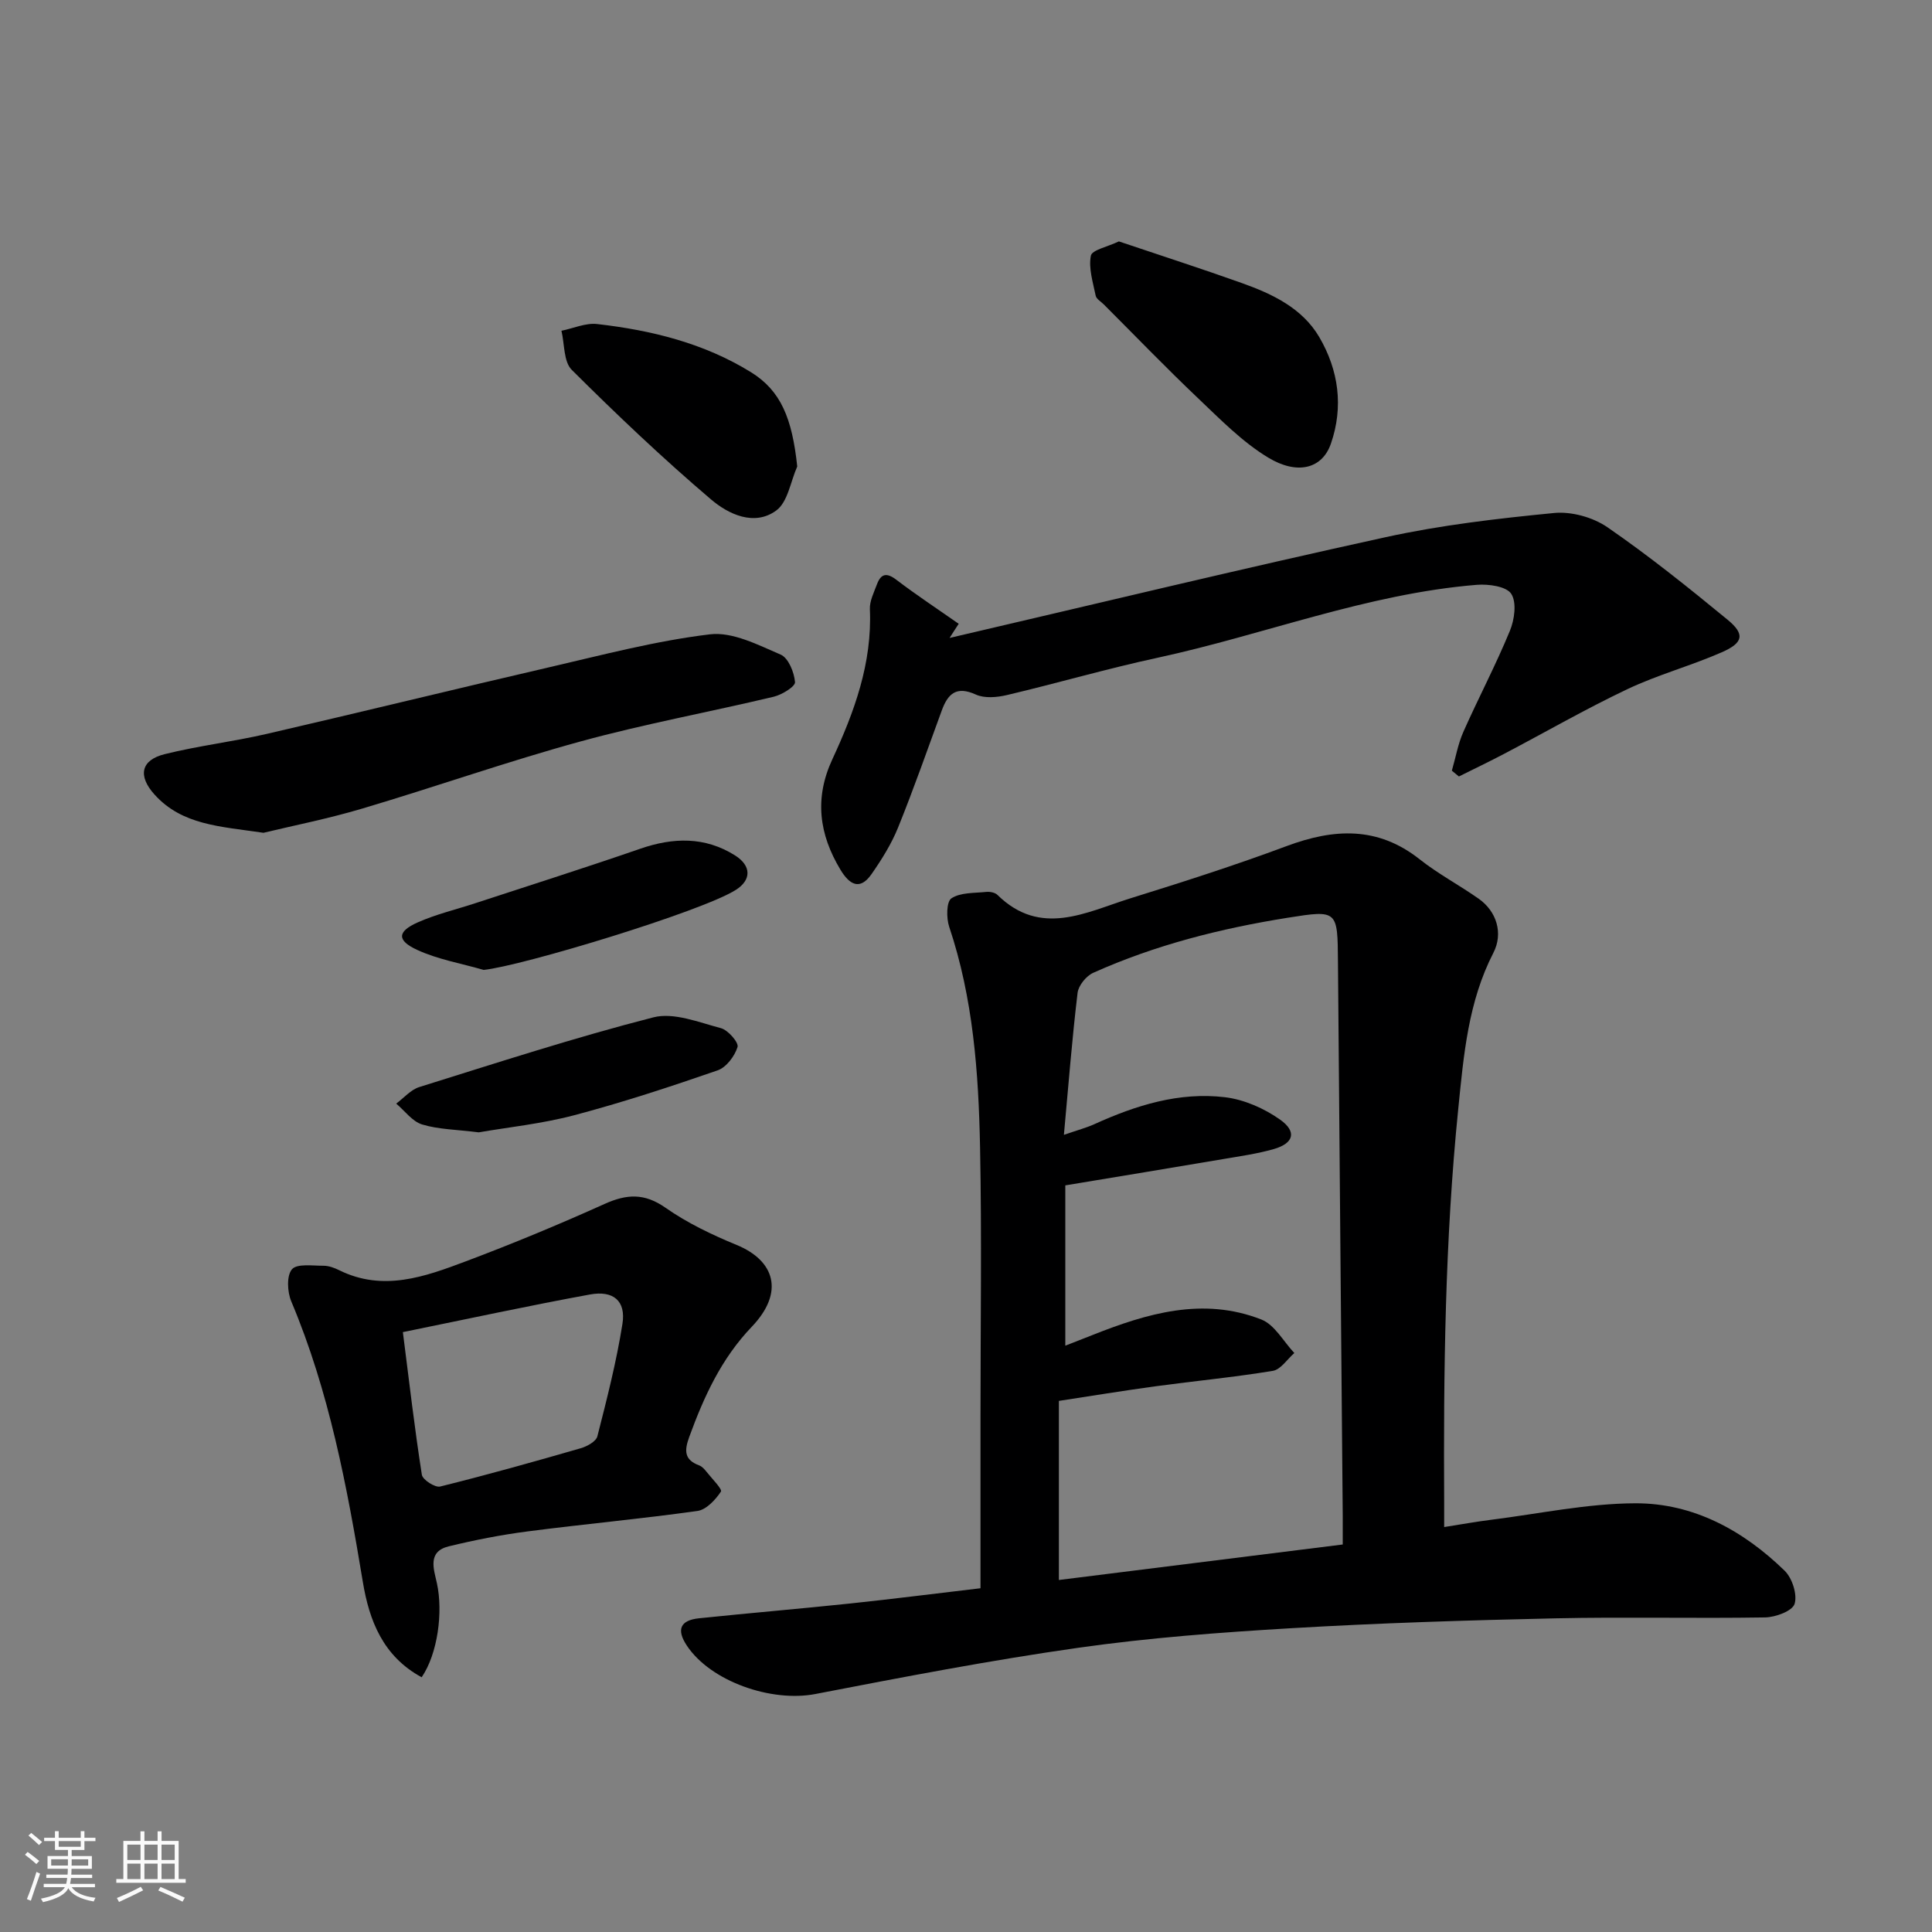
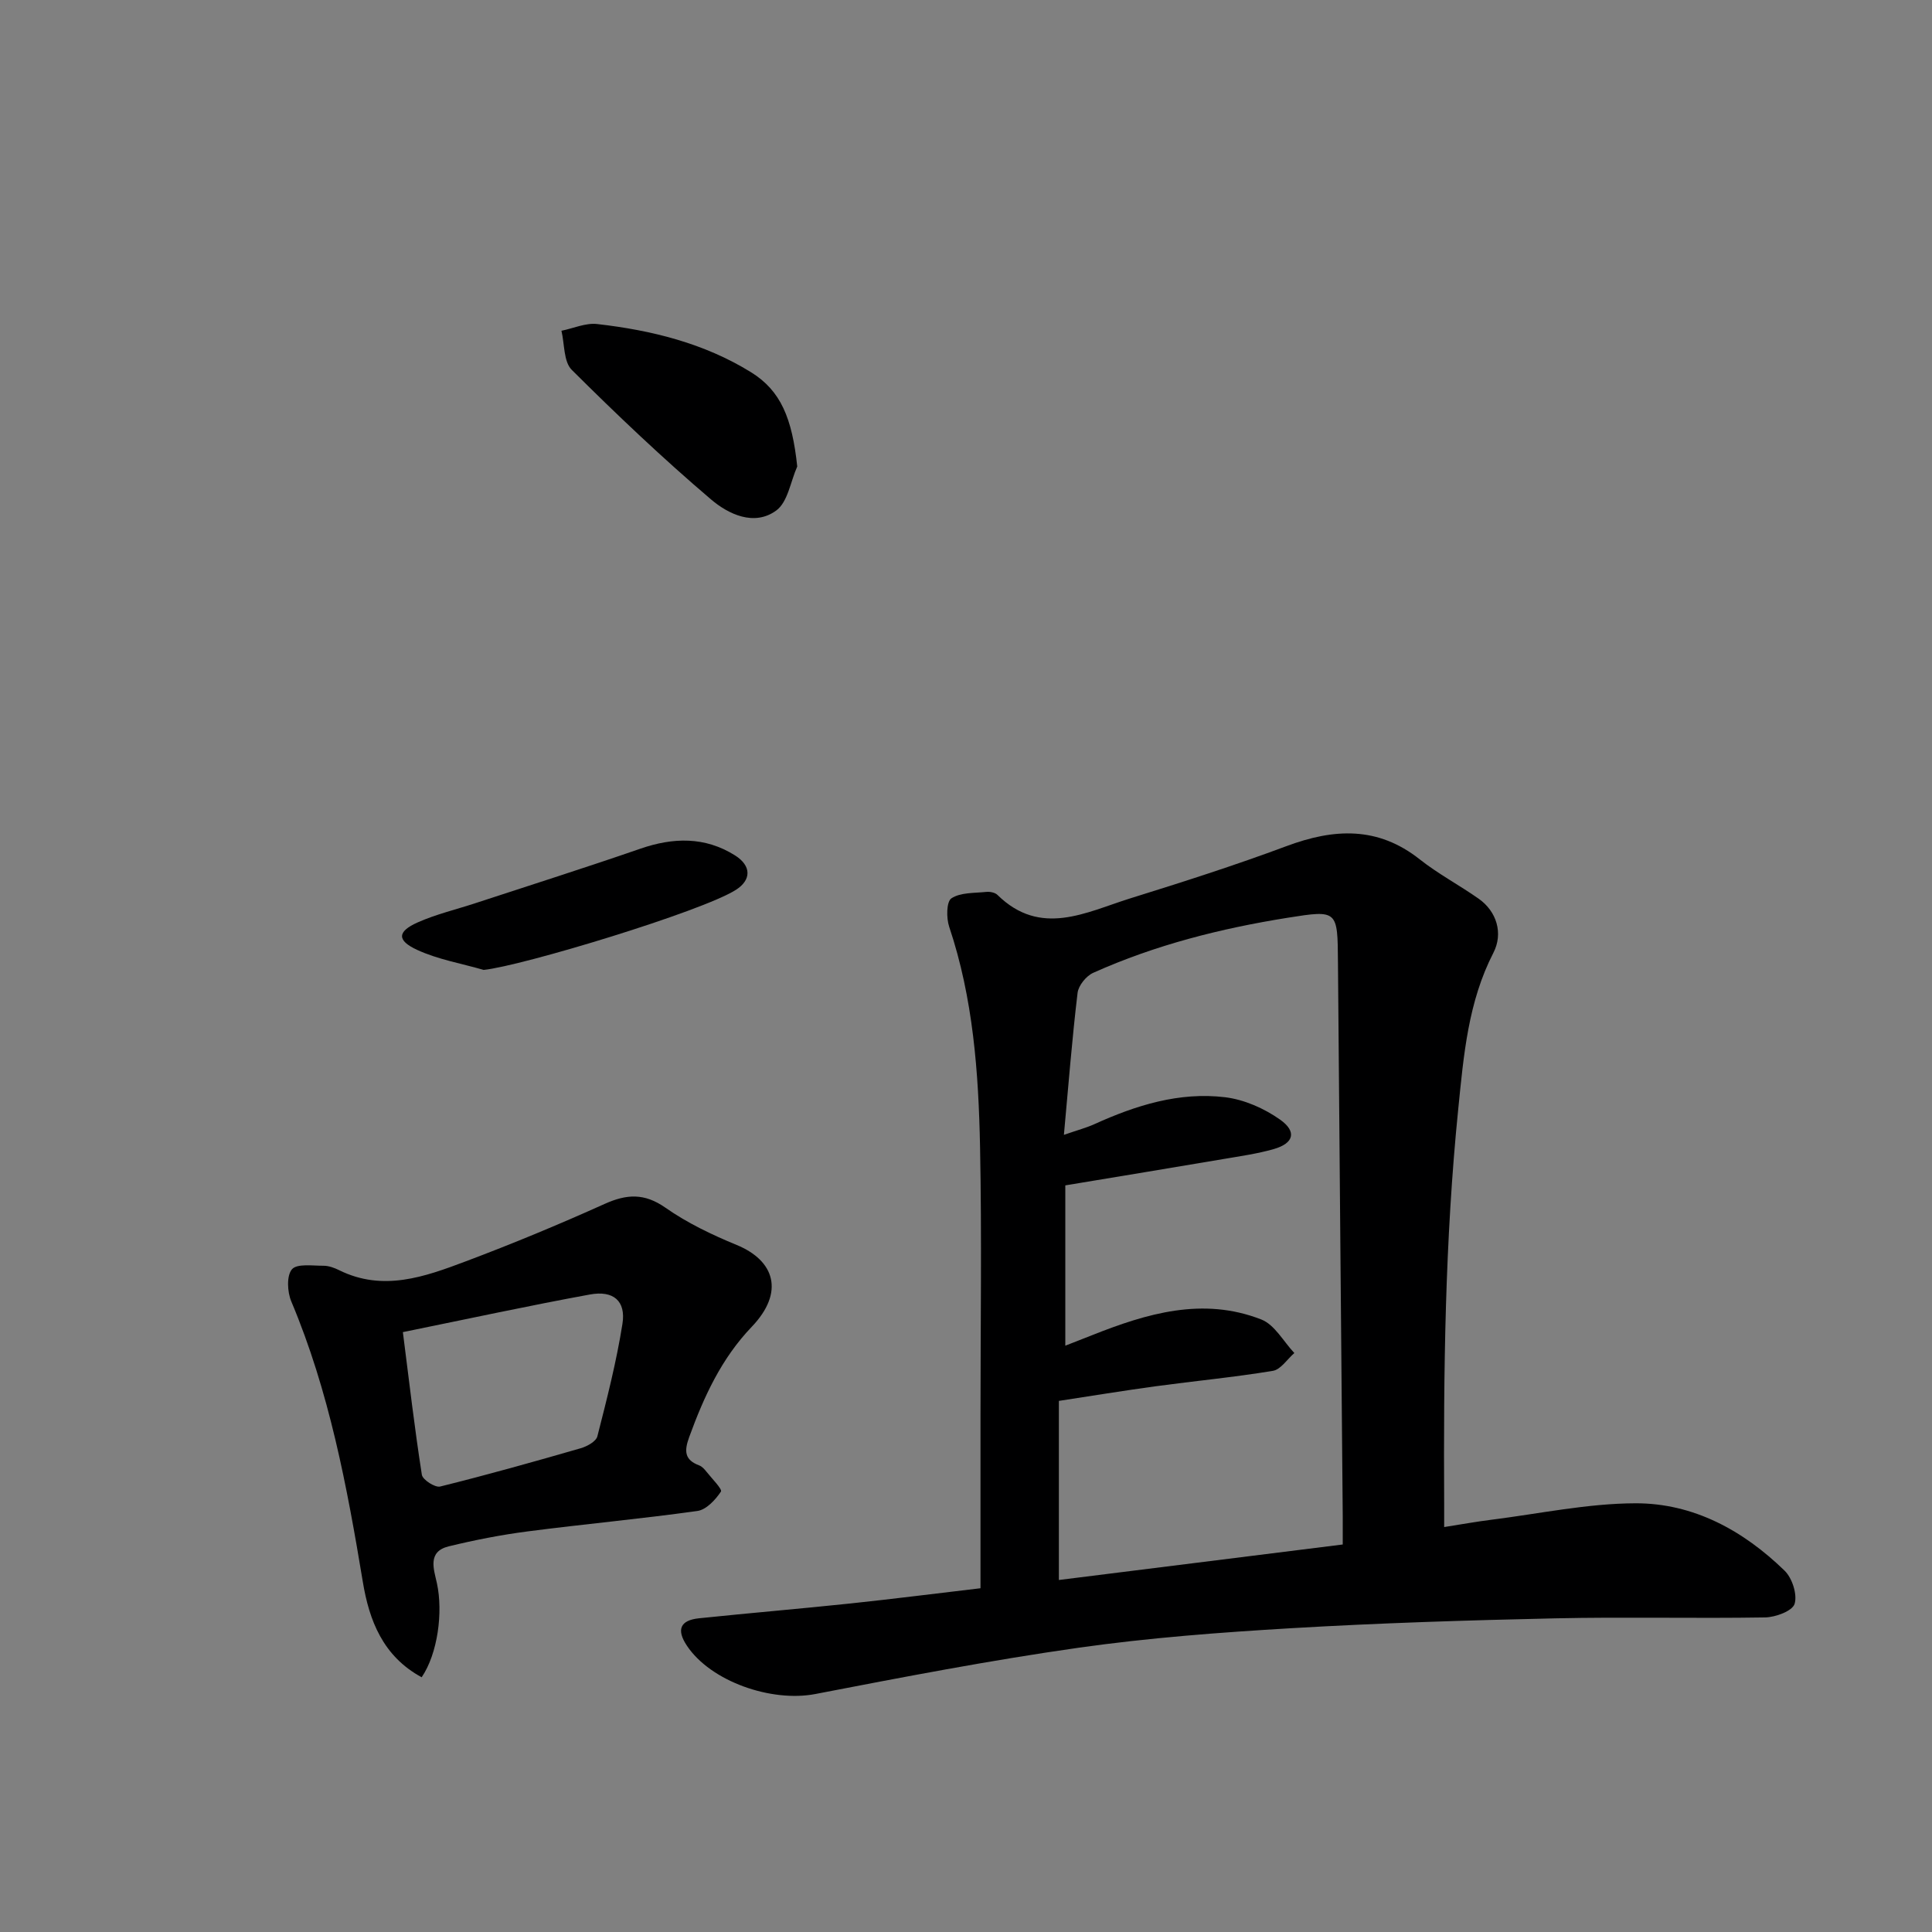
<svg xmlns="http://www.w3.org/2000/svg" enable-background="new 0 0 400 400" viewBox="0 0 400 400">
  <rect x="0" y="0" width="400" height="400" fill="#808080" stroke="none" />
-   <path d="m5.17 384 .55-.58c.85.61 1.65 1.24 2.4 1.87l-.59.64c-.83-.73-1.62-1.38-2.36-1.93m1.22 9.53-.82-.34c.71-1.76 1.37-3.64 1.98-5.63.24.13.5.25.76.36-.6 1.67-1.24 3.54-1.92 5.61m-.5-13.5.57-.54c.56.44 1.31 1.06 2.26 1.87l-.64.64c-.68-.66-1.41-1.32-2.19-1.97m3.25.46h2.24v-1.36h.77v1.36h4.57v-1.36h.76v1.36h2.28v.69h-2.28v1.84h-2.64v1.26h4.18v2.64h-4.21c0 .45-.02.86-.05 1.21h4.32v.69h-4.38c-.04.34-.1.75-.19 1.22h5.15v.69h-4.82c.87 1.19 2.51 1.92 4.93 2.19-.17.31-.3.57-.37.76-2.77-.49-4.52-1.41-5.26-2.76-.56 1.26-2.3 2.23-5.24 2.9-.12-.24-.26-.48-.43-.72 2.73-.55 4.38-1.34 4.96-2.38h-4.38v-.69h4.65c.1-.38.17-.79.21-1.22h-4.32v-.69h4.4c.03-.34.05-.75.05-1.21h-4.2v-2.64h4.23v-1.26h-2.69v-1.84h-2.24zm1.46 4.46v1.29h3.45c.01-.4.02-.57.01-.53v-.32-.45h-3.46zm1.55-2.59h4.57v-1.19h-4.57zm6.11 2.59h-3.42v.77c-.01.19-.01.37-.02.53h3.44z" fill="#fafafa" />
-   <path d="m32.63 379.16h.82v1.98h3.54v7.89h1.46v.78h-14.37v-.78h1.46v-7.89h3.54v-1.98h.82v1.98h2.73zm-3.49 11.48.5.73c-1.61.82-3.28 1.63-5 2.41-.13-.27-.28-.55-.44-.82 1.75-.72 3.4-1.49 4.94-2.32m-2.78-5.55h2.73v-3.18h-2.73zm0 3.95h2.73v-3.2h-2.73zm3.54-3.95h2.73v-3.18h-2.73zm0 3.95h2.73v-3.2h-2.73zm7.89 4.68c-1.84-.92-3.51-1.7-5.02-2.32l.45-.73c1.89.8 3.57 1.55 5.04 2.23zm-1.62-11.81h-2.73v3.18h2.73zm-2.73 7.13h2.73v-3.2h-2.73z" fill="#fafafa" />
  <g fill="#000001">
    <path d="m203 328.83c0-12.13 0-23.77 0-35.41 0-18.66.28-37.32-.09-55.97-.31-15.4-1.42-30.76-6.39-45.57-.61-1.81-.58-5.2.46-5.89 1.88-1.24 4.73-1.07 7.2-1.33.76-.08 1.82.12 2.32.61 8.96 8.81 18.33 3.59 27.5.73 10.86-3.38 21.71-6.85 32.36-10.82 9.81-3.66 18.88-4.15 27.58 2.74 3.82 3.02 8.19 5.33 12.19 8.14 3.74 2.62 5.14 7.17 3.06 11.21-5.23 10.16-6.15 21.17-7.27 32.27-2.76 27.24-3.07 54.55-2.92 81.88.01 1.31 0 2.63 0 4.74 3.51-.55 6.62-1.12 9.75-1.51 9.95-1.25 19.91-3.38 29.86-3.41 12.01-.03 22.33 5.64 30.88 13.96 1.57 1.53 2.66 4.93 2.06 6.87-.46 1.47-3.95 2.77-6.11 2.8-14.49.24-28.99-.13-43.47.19-18.2.4-36.41.97-54.58 2.04-14.76.87-29.55 1.98-44.17 4.06-18.23 2.59-36.34 6.08-54.42 9.57-9.09 1.75-21.66-2.59-26.6-10.03-2.18-3.28-1.4-5.24 2.51-5.65 10.45-1.09 20.92-1.97 31.37-3.07 8.79-.93 17.57-2.05 26.92-3.15zm75-9.06c0-2.2.01-4.01 0-5.82-.33-38.25-.68-76.49-.99-114.74-.08-10.77-.03-10.85-10.4-9.2-13.86 2.21-27.42 5.63-40.27 11.4-1.45.65-3.06 2.63-3.24 4.16-1.14 9.53-1.89 19.11-2.83 29.39 2.93-1.02 4.68-1.47 6.3-2.21 8.61-3.91 17.57-6.72 27.07-5.58 3.95.48 8.1 2.31 11.38 4.63 3.54 2.5 2.84 4.91-1.29 6.1-3.42.98-7 1.48-10.52 2.08-10.72 1.82-21.45 3.58-32.65 5.44v33.19c1.84-.72 3.65-1.43 5.46-2.14 11.4-4.54 23.03-8.02 35.13-3.28 2.76 1.08 4.58 4.56 6.83 6.94-1.48 1.28-2.81 3.42-4.45 3.69-8.07 1.33-16.22 2.1-24.33 3.2-6.72.92-13.41 2.02-19.97 3.02v37.08c19.59-2.44 38.87-4.86 58.77-7.35z" />
-     <path d="m196.6 132.08c30.08-7 60.1-14.26 90.27-20.86 11.45-2.51 23.2-3.87 34.89-5.01 3.59-.35 8.05.89 11.04 2.95 8.61 5.93 16.79 12.5 24.88 19.15 3.62 2.98 3.29 4.77-1.21 6.74-6.39 2.8-13.22 4.64-19.51 7.62-8.67 4.11-17.01 8.92-25.52 13.39-3.1 1.63-6.26 3.14-9.39 4.7-.49-.4-.97-.8-1.46-1.2.78-2.68 1.26-5.5 2.38-8.03 3.11-7.01 6.71-13.82 9.63-20.91.96-2.31 1.45-5.88.29-7.67-1-1.55-4.7-2.06-7.11-1.87-22.75 1.85-44.01 10.32-66.11 15.1-10.48 2.26-20.79 5.27-31.22 7.73-2.05.48-4.61.71-6.41-.11-4.01-1.82-5.77-.21-7.05 3.28-2.96 8.09-5.81 16.23-9.04 24.22-1.38 3.42-3.4 6.65-5.52 9.69-2.44 3.49-4.6 2.09-6.41-.9-4.44-7.35-5.44-14.81-1.7-22.87 4.56-9.83 8.27-19.93 7.78-31.09-.07-1.69.83-3.45 1.45-5.12.83-2.24 2-2.53 4.05-.96 4.18 3.18 8.58 6.08 12.89 9.1-.64.96-1.26 1.94-1.89 2.93z" />
    <path d="m87.3 347.26c-8.04-4.36-10.87-11.81-12.18-19.75-3.28-19.79-6.96-39.43-14.81-58.06-.83-1.96-1-5.32.13-6.65 1.05-1.23 4.27-.73 6.54-.74 1.09 0 2.26.43 3.26.93 9.08 4.48 17.71 1.35 26.16-1.83 9.71-3.65 19.32-7.64 28.78-11.9 4.58-2.06 8.23-2.27 12.59.78 4.51 3.16 9.63 5.61 14.76 7.72 7.84 3.23 9.98 9.76 3.1 16.95-6.31 6.6-9.89 14.46-12.94 22.82-1.05 2.89-1 4.72 2.1 5.88.58.22 1.08.79 1.49 1.31 1.1 1.39 3.31 3.61 2.98 4.1-1.14 1.71-3.04 3.76-4.88 4.01-11.68 1.64-23.44 2.71-35.13 4.23-5.49.71-10.95 1.78-16.33 3.09-4.5 1.09-3.09 4.76-2.46 7.65 1.3 5.99.17 14.57-3.16 19.46zm-3.89-71.46c1.33 10.46 2.44 20.02 3.93 29.53.16 1.04 2.74 2.7 3.79 2.44 9.76-2.42 19.45-5.14 29.11-7.93 1.31-.38 3.17-1.4 3.44-2.47 1.97-7.71 3.95-15.44 5.19-23.28.75-4.73-1.85-6.97-6.73-6.08-12.62 2.31-25.17 5.03-38.73 7.79z" />
-     <path d="m54.55 172.42c-9.04-1.33-16.85-1.59-22.56-7.92-3.45-3.82-2.89-7.12 2.1-8.36 6.94-1.73 14.09-2.57 21.07-4.18 19.49-4.5 38.92-9.27 58.42-13.78 11.08-2.56 22.16-5.5 33.41-6.85 4.68-.56 9.96 2.19 14.64 4.2 1.6.69 2.8 3.66 2.97 5.69.08.91-2.7 2.62-4.41 3.03-13.29 3.17-26.76 5.63-39.93 9.24-15.19 4.16-30.09 9.41-45.2 13.9-7.15 2.13-14.51 3.58-20.51 5.03z" />
-     <path d="m231.65 49.98c8.6 2.9 17.07 5.63 25.45 8.62 6.33 2.26 12.51 5.18 16.04 11.19 4.01 6.85 5.06 14.44 2.4 22.09-1.82 5.22-6.98 6.47-12.94 2.88-5.41-3.26-9.99-7.98-14.63-12.38-6.63-6.3-12.98-12.89-19.45-19.36-.59-.59-1.53-1.12-1.67-1.8-.56-2.75-1.5-5.66-1-8.27.22-1.2 3.44-1.84 5.8-2.97z" />
+     <path d="m54.55 172.42z" />
    <path d="m165.06 96.58c-1.39 3.12-1.95 7.36-4.34 9.11-4.57 3.35-9.94.75-13.51-2.29-9.99-8.5-19.53-17.56-28.83-26.82-1.71-1.7-1.48-5.35-2.14-8.1 2.48-.5 5.03-1.67 7.41-1.39 11.22 1.28 22.11 3.96 31.83 9.97 6.19 3.83 8.52 9.54 9.58 19.52z" />
    <path d="m100.14 200.81c-4.62-1.34-9.48-2.16-13.8-4.16-4.22-1.95-4.08-3.79.1-5.66 3.81-1.7 7.94-2.67 11.93-3.98 11.4-3.74 22.85-7.37 34.19-11.29 6.82-2.36 13.38-2.53 19.6 1.37 3.47 2.18 3.4 5.12.19 7.15-7.05 4.48-44.28 15.76-52.21 16.57z" />
-     <path d="m99.12 234.44c-4.63-.58-8.33-.6-11.72-1.63-2.04-.62-3.6-2.83-5.37-4.32 1.59-1.17 3.01-2.88 4.79-3.43 16.09-5.02 32.14-10.25 48.46-14.43 4.22-1.08 9.39 1.03 13.98 2.24 1.48.39 3.72 2.99 3.44 3.9-.59 1.9-2.33 4.22-4.13 4.84-9.8 3.39-19.68 6.64-29.7 9.29-6.75 1.78-13.77 2.5-19.75 3.54z" />
  </g>
</svg>